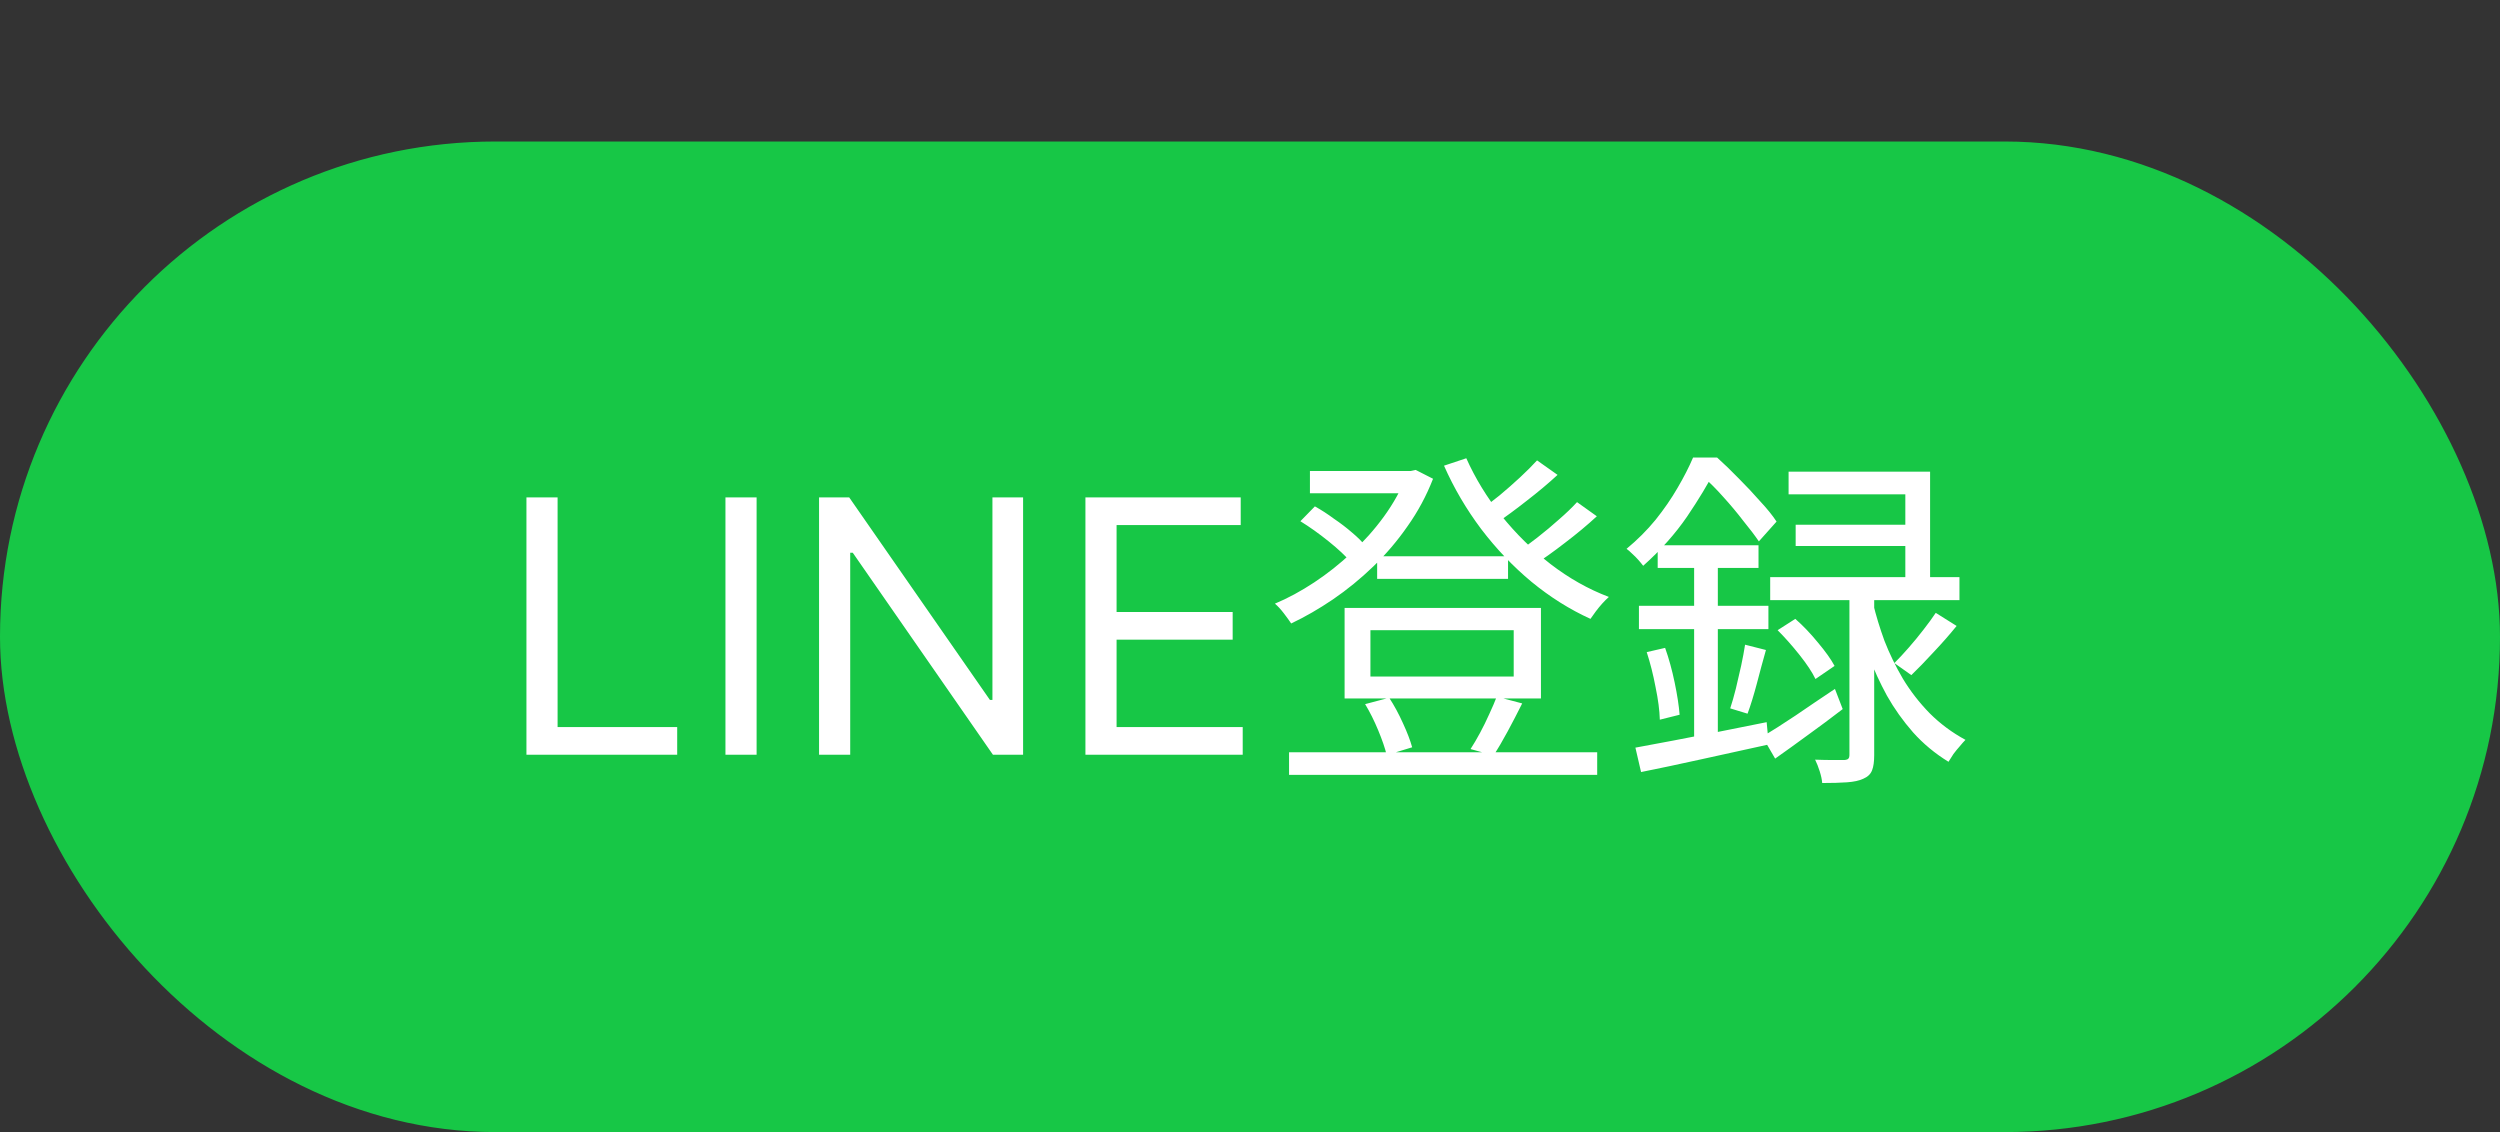
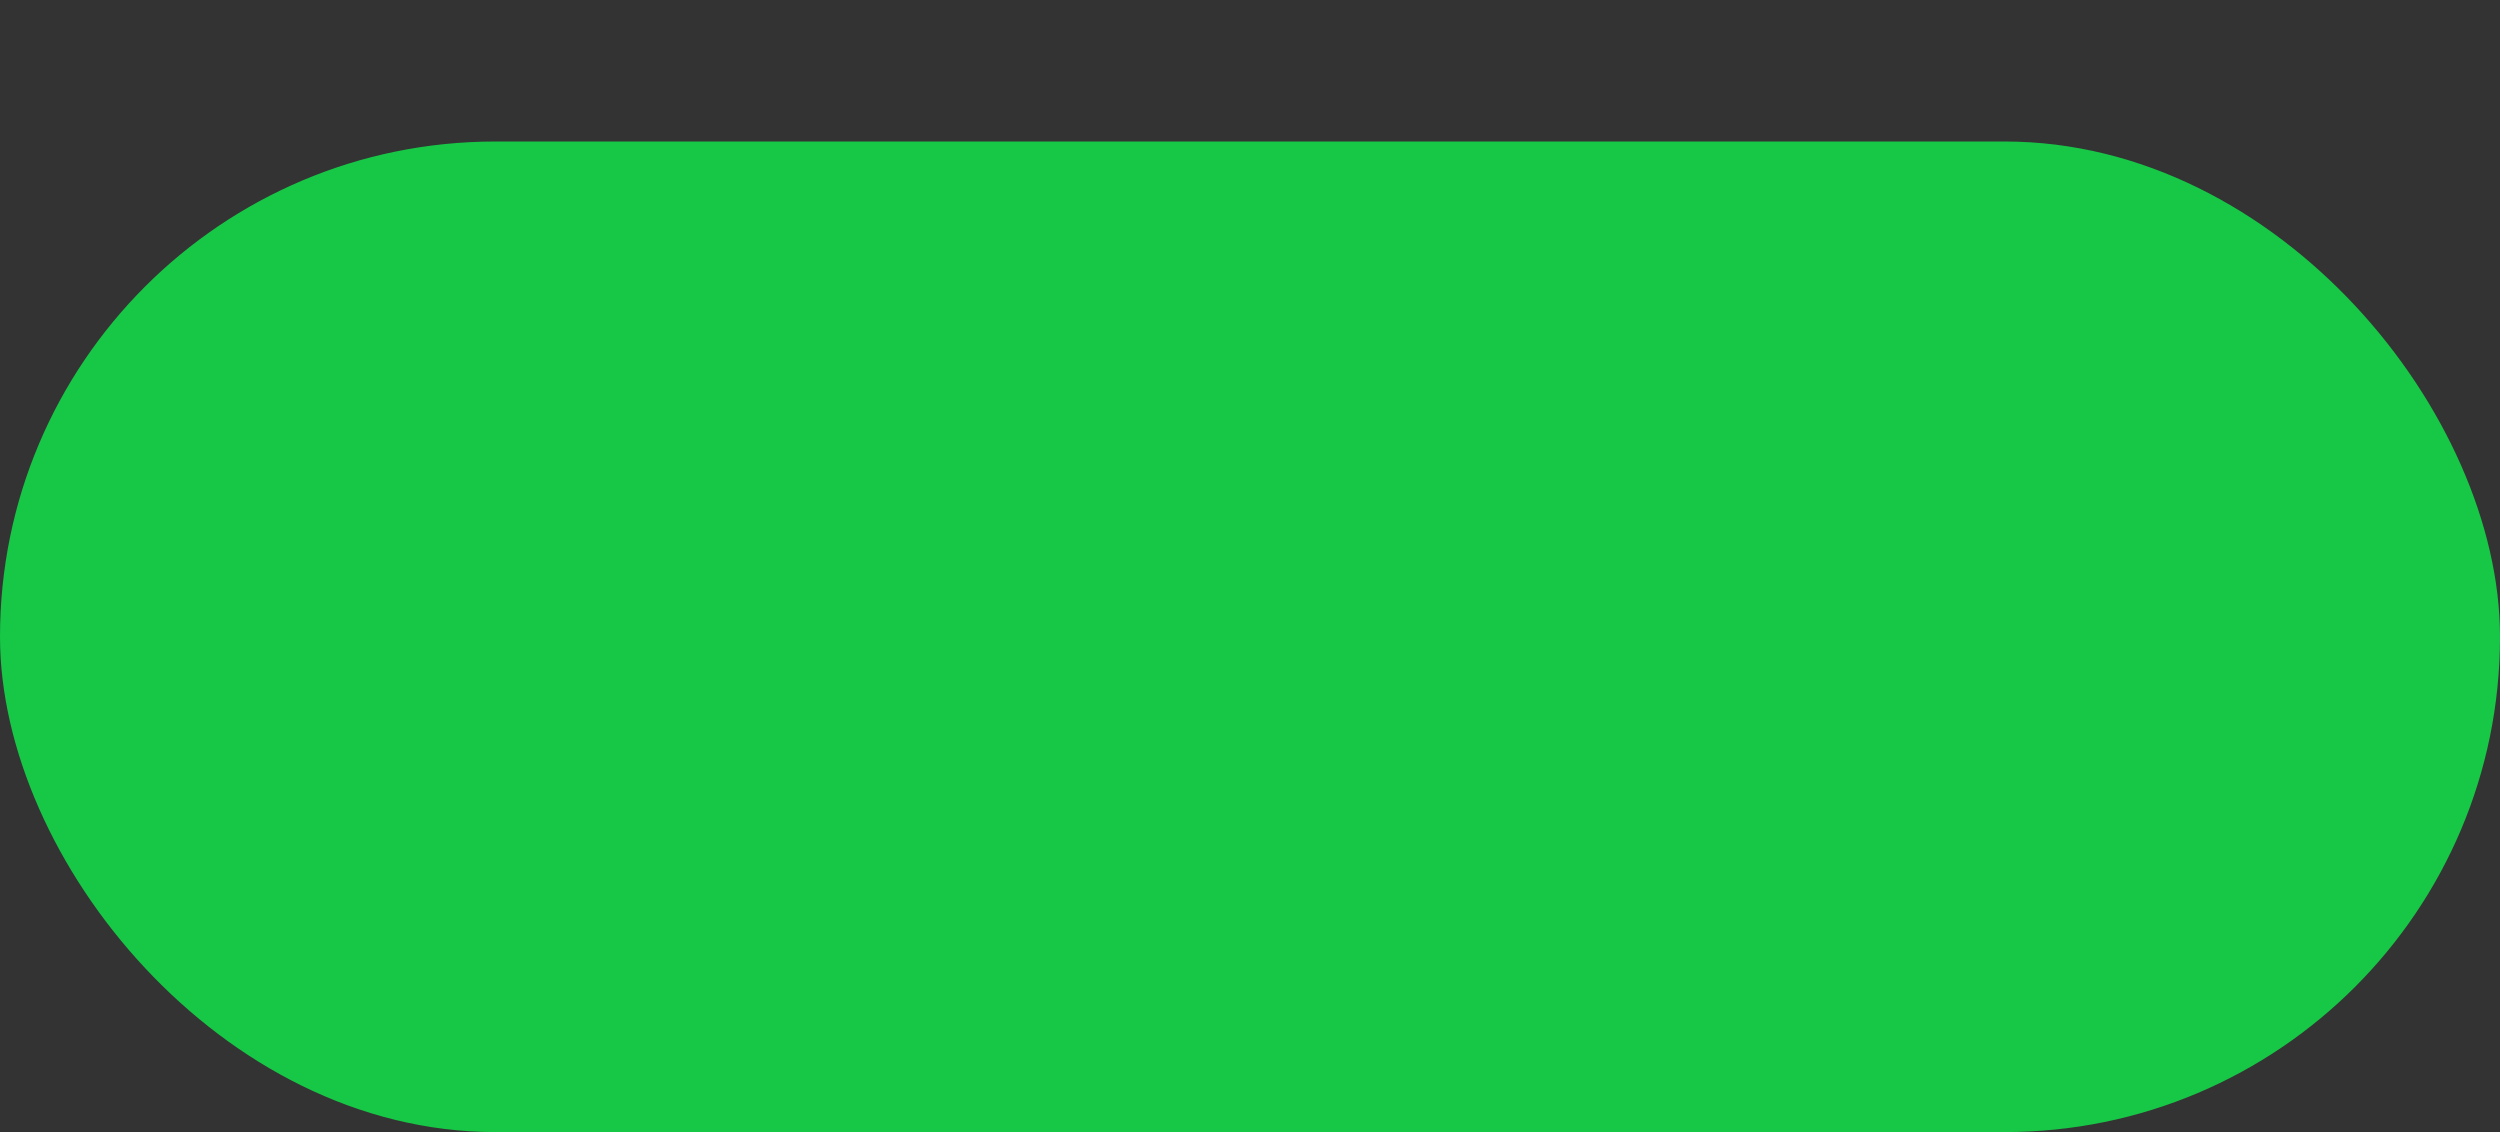
<svg xmlns="http://www.w3.org/2000/svg" width="106" height="48" viewBox="0 0 106 48" fill="none">
  <rect x="0" y="0" width="106" height="48" fill="#333333" stroke="none" />
  <rect x="0.5" y="6.5" width="105" height="41" rx="20.5" fill="#17C746" stroke="#17C746" />
-   <path d="M22.321 32V21.091H23.642V30.828H28.713V32H22.321ZM32.08 21.091V32H30.759V21.091H32.08ZM43.379 21.091V32H42.1L36.156 23.435H36.049V32H34.728V21.091H36.007L41.973 29.678H42.079V21.091H43.379ZM46.022 32V21.091H52.606V22.263H47.343V25.949H52.265V27.121H47.343V30.828H52.691V32H46.022ZM58.391 23.585H63.941V24.545H58.391V23.585ZM54.656 31.895H67.721V32.855H54.656V31.895ZM55.541 19.97H59.996V20.915H55.541V19.97ZM59.636 19.97H59.816L60.026 19.925L60.761 20.3C60.481 21.02 60.121 21.69 59.681 22.31C59.251 22.93 58.766 23.5 58.226 24.02C57.686 24.54 57.116 25.005 56.516 25.415C55.926 25.815 55.336 26.155 54.746 26.435C54.666 26.315 54.561 26.17 54.431 26C54.301 25.83 54.176 25.695 54.056 25.595C54.606 25.365 55.161 25.065 55.721 24.695C56.281 24.325 56.811 23.905 57.311 23.435C57.821 22.965 58.276 22.455 58.676 21.905C59.076 21.355 59.396 20.78 59.636 20.18V19.97ZM62.171 19.43C62.551 20.28 63.046 21.09 63.656 21.86C64.276 22.63 64.971 23.315 65.741 23.915C66.521 24.515 67.346 24.98 68.216 25.31C68.126 25.39 68.031 25.485 67.931 25.595C67.841 25.695 67.751 25.805 67.661 25.925C67.581 26.035 67.506 26.14 67.436 26.24C66.556 25.84 65.721 25.315 64.931 24.665C64.151 24.015 63.441 23.27 62.801 22.43C62.171 21.59 61.646 20.695 61.226 19.745L62.171 19.43ZM55.136 22.1L55.751 21.47C56.021 21.62 56.291 21.795 56.561 21.995C56.841 22.185 57.096 22.38 57.326 22.58C57.566 22.78 57.756 22.97 57.896 23.15L57.281 23.84C57.061 23.58 56.746 23.285 56.336 22.955C55.926 22.625 55.526 22.34 55.136 22.1ZM65.171 19.52L66.041 20.135C65.651 20.495 65.216 20.86 64.736 21.23C64.266 21.6 63.831 21.92 63.431 22.19L62.741 21.65C63.001 21.46 63.281 21.245 63.581 21.005C63.881 20.755 64.171 20.5 64.451 20.24C64.731 19.98 64.971 19.74 65.171 19.52ZM66.866 21.29L67.706 21.89C67.306 22.26 66.856 22.635 66.356 23.015C65.866 23.395 65.416 23.715 65.006 23.975L64.316 23.435C64.586 23.245 64.876 23.03 65.186 22.79C65.506 22.54 65.811 22.285 66.101 22.025C66.401 21.765 66.656 21.52 66.866 21.29ZM58.106 26.72V28.685H64.181V26.72H58.106ZM57.011 25.775H65.336V29.615H57.011V25.775ZM57.881 29.855L58.901 29.585C59.111 29.905 59.306 30.265 59.486 30.665C59.666 31.055 59.796 31.395 59.876 31.685L58.796 32.015C58.726 31.725 58.606 31.375 58.436 30.965C58.266 30.555 58.081 30.185 57.881 29.855ZM63.461 29.54L64.541 29.825C64.341 30.225 64.136 30.62 63.926 31.01C63.716 31.4 63.516 31.74 63.326 32.03L62.351 31.76C62.481 31.56 62.616 31.33 62.756 31.07C62.896 30.81 63.026 30.545 63.146 30.275C63.276 29.995 63.381 29.75 63.461 29.54ZM82.076 25.985L82.961 26.54C82.661 26.91 82.336 27.28 81.986 27.65C81.646 28.02 81.331 28.345 81.041 28.625L80.321 28.115C80.511 27.925 80.711 27.71 80.921 27.47C81.141 27.22 81.351 26.965 81.551 26.705C81.761 26.435 81.936 26.195 82.076 25.985ZM75.371 26.72L76.121 26.24C76.451 26.53 76.771 26.865 77.081 27.245C77.401 27.625 77.636 27.955 77.786 28.235L76.976 28.79C76.836 28.5 76.611 28.16 76.301 27.77C75.991 27.38 75.681 27.03 75.371 26.72ZM75.836 20H81.836V25.025H80.786V20.96H75.836V20ZM76.136 22.25H81.386V23.15H76.136V22.25ZM75.056 24.47H83.081V25.445H75.056V24.47ZM78.416 24.92H79.466V32.015C79.466 32.295 79.436 32.51 79.376 32.66C79.316 32.82 79.191 32.94 79.001 33.02C78.831 33.1 78.601 33.15 78.311 33.17C78.031 33.19 77.681 33.2 77.261 33.2C77.251 33.06 77.216 32.895 77.156 32.705C77.096 32.515 77.031 32.35 76.961 32.21C77.241 32.22 77.496 32.225 77.726 32.225C77.956 32.225 78.116 32.225 78.206 32.225C78.296 32.215 78.351 32.195 78.371 32.165C78.401 32.135 78.416 32.08 78.416 32V24.92ZM74.726 31.235C75.126 30.995 75.596 30.695 76.136 30.335C76.676 29.965 77.231 29.59 77.801 29.21L78.131 30.065C77.651 30.435 77.161 30.8 76.661 31.16C76.171 31.52 75.706 31.855 75.266 32.165L74.726 31.235ZM79.421 25.595C79.541 26.095 79.701 26.62 79.901 27.17C80.111 27.71 80.371 28.245 80.681 28.775C81.001 29.305 81.381 29.795 81.821 30.245C82.261 30.685 82.766 31.06 83.336 31.37C83.266 31.44 83.186 31.53 83.096 31.64C83.006 31.74 82.916 31.85 82.826 31.97C82.746 32.09 82.676 32.2 82.616 32.3C82.046 31.95 81.546 31.535 81.116 31.055C80.686 30.565 80.316 30.045 80.006 29.495C79.706 28.945 79.456 28.4 79.256 27.86C79.056 27.32 78.901 26.82 78.791 26.36L79.421 25.595ZM70.286 23.12H74.561V24.08H70.286V23.12ZM69.491 25.685H74.981V26.675H69.491V25.685ZM69.821 27.65L70.601 27.47C70.761 27.92 70.896 28.41 71.006 28.94C71.116 29.47 71.186 29.925 71.216 30.305L70.376 30.515C70.366 30.125 70.306 29.665 70.196 29.135C70.096 28.605 69.971 28.11 69.821 27.65ZM69.341 31.7C69.811 31.61 70.346 31.51 70.946 31.4C71.556 31.28 72.201 31.155 72.881 31.025C73.561 30.885 74.236 30.75 74.906 30.62L74.996 31.565C74.036 31.775 73.081 31.985 72.131 32.195C71.181 32.405 70.331 32.585 69.581 32.735L69.341 31.7ZM73.991 27.335L74.876 27.56C74.746 28.02 74.616 28.5 74.486 29C74.356 29.49 74.226 29.91 74.096 30.26L73.361 30.035C73.441 29.795 73.521 29.515 73.601 29.195C73.681 28.865 73.756 28.54 73.826 28.22C73.896 27.89 73.951 27.595 73.991 27.335ZM71.831 23.48H72.836V31.655L71.831 31.805V23.48ZM71.786 19.4H72.386V19.64H72.716V19.94C72.426 20.51 72.031 21.165 71.531 21.905C71.031 22.635 70.411 23.33 69.671 23.99C69.611 23.91 69.541 23.825 69.461 23.735C69.381 23.645 69.296 23.56 69.206 23.48C69.116 23.39 69.036 23.32 68.966 23.27C69.426 22.89 69.836 22.48 70.196 22.04C70.556 21.59 70.866 21.14 71.126 20.69C71.396 20.23 71.616 19.8 71.786 19.4ZM71.966 19.4H72.806C73.106 19.67 73.416 19.97 73.736 20.3C74.056 20.62 74.356 20.94 74.636 21.26C74.926 21.57 75.156 21.855 75.326 22.115L74.576 22.955C74.406 22.705 74.186 22.415 73.916 22.085C73.656 21.745 73.376 21.41 73.076 21.08C72.776 20.74 72.481 20.445 72.191 20.195H71.966V19.4Z" fill="white" />
</svg>